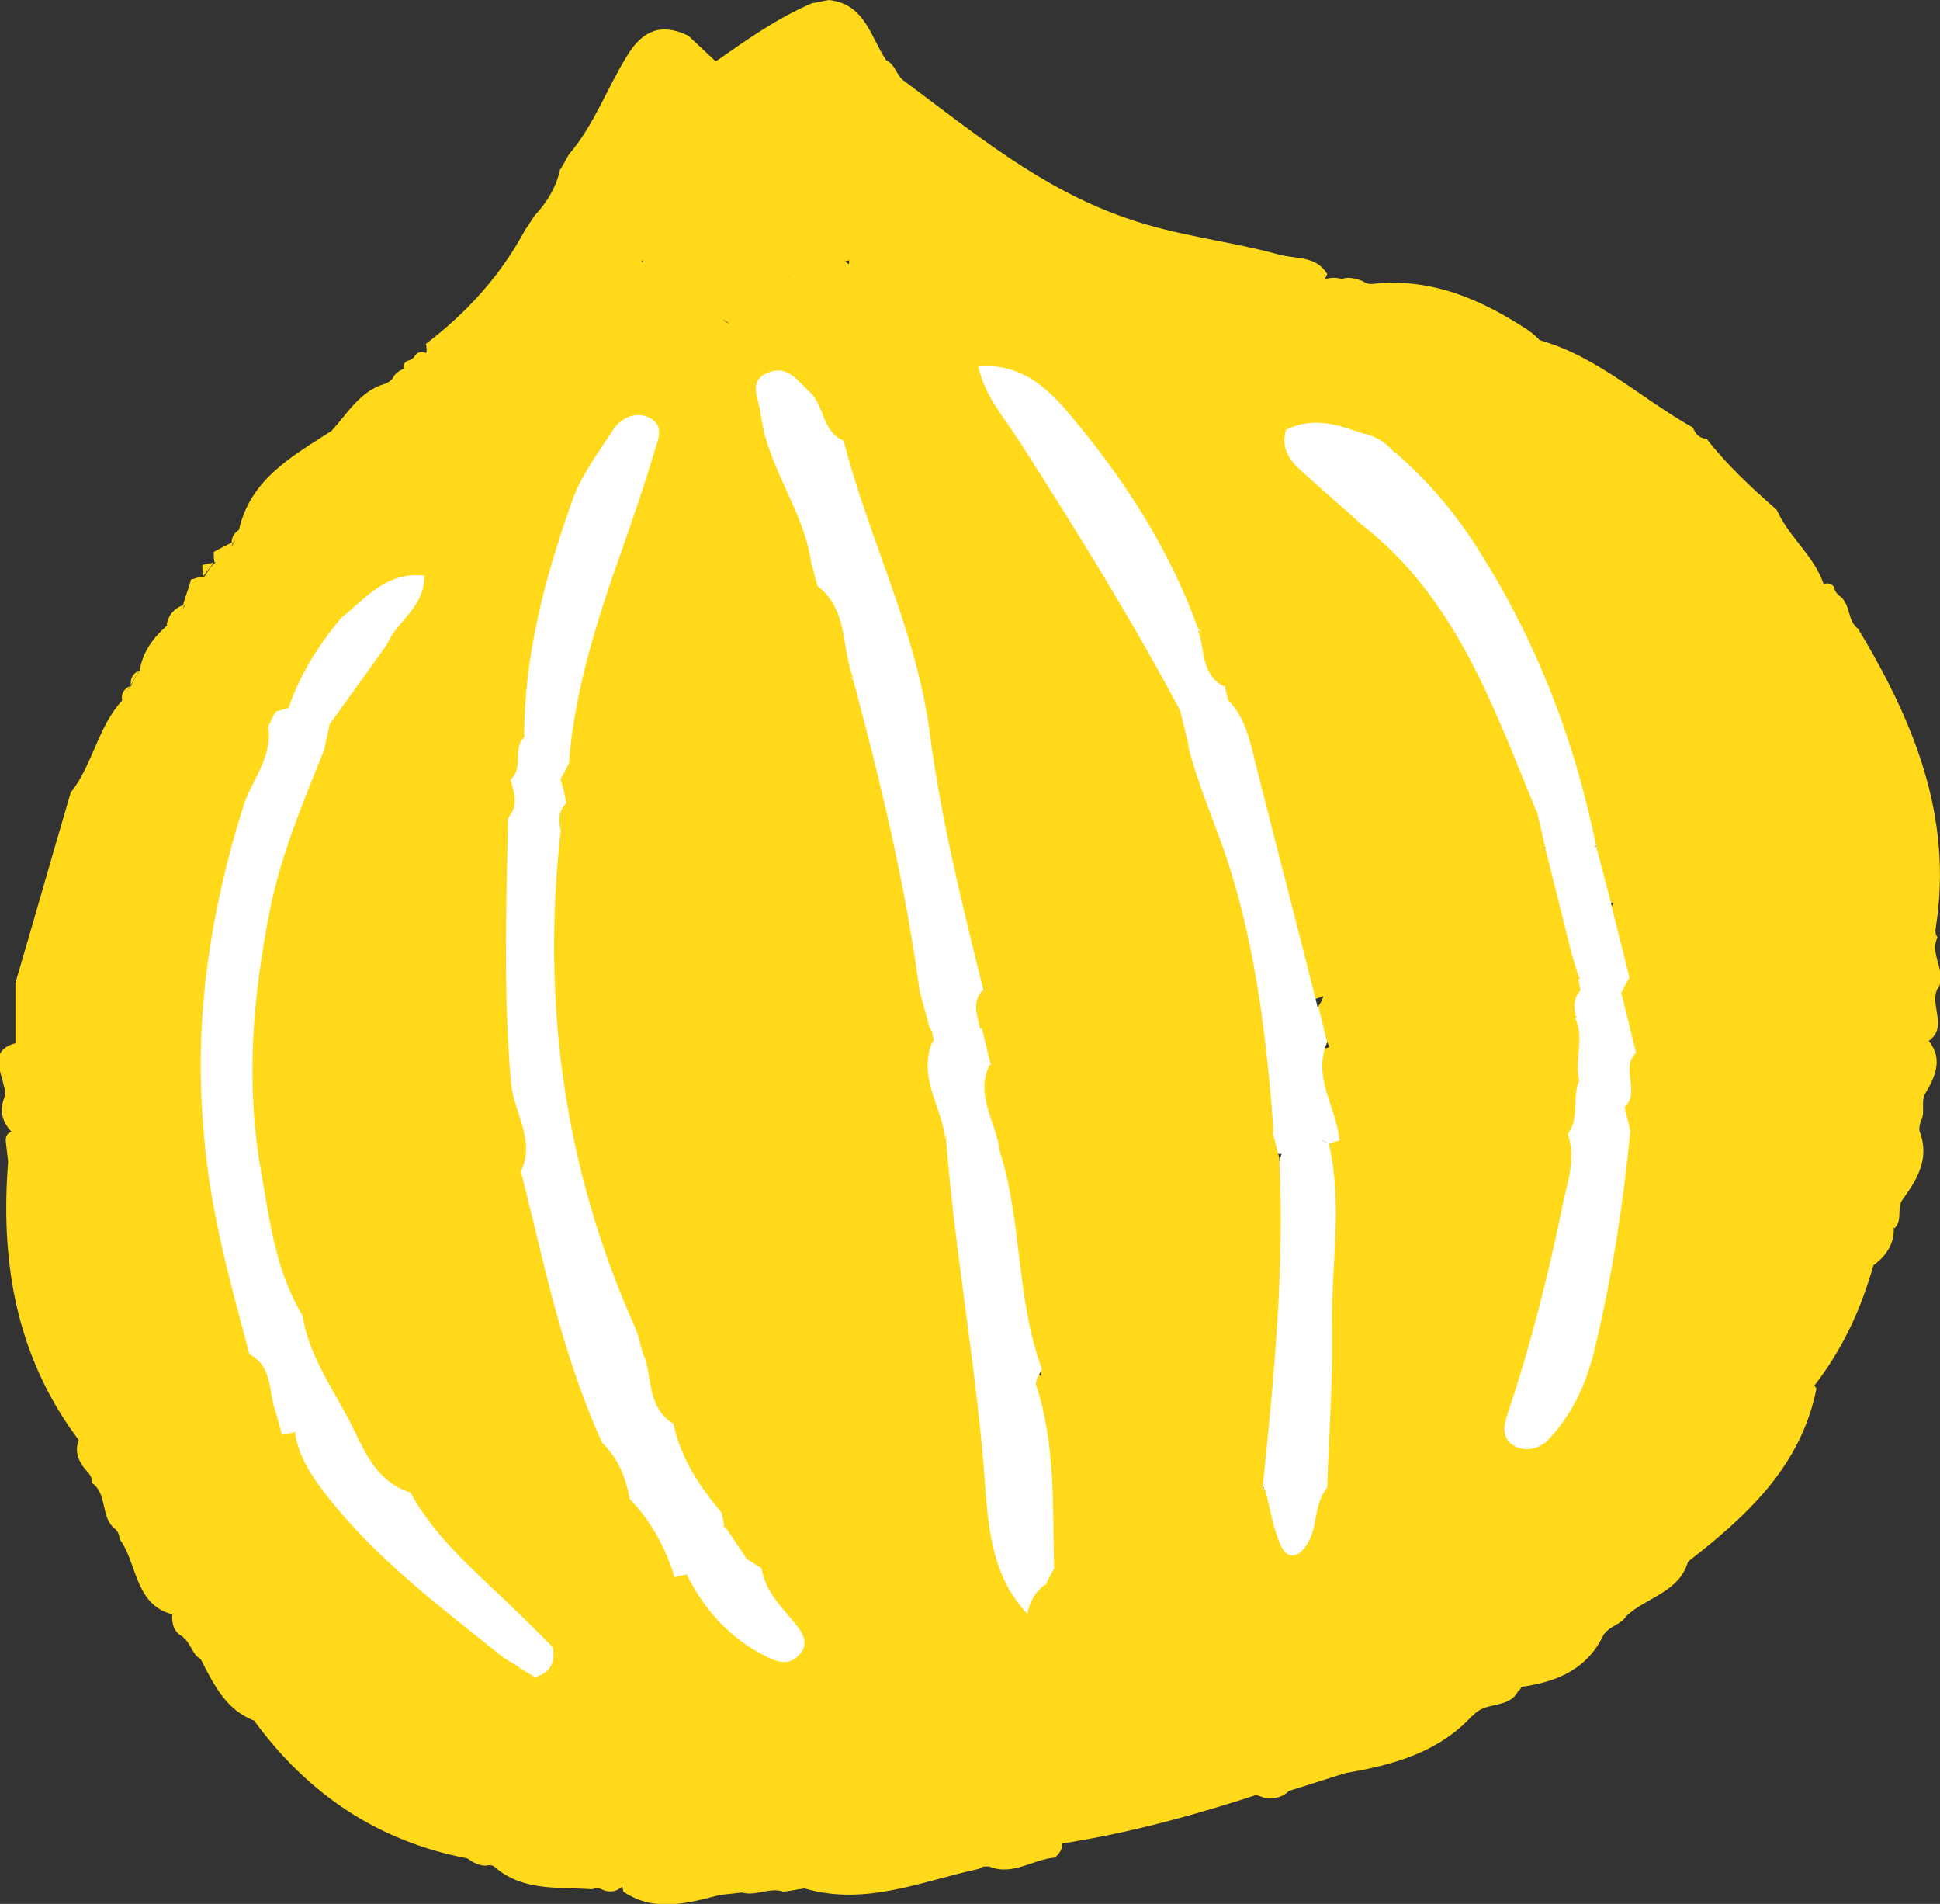
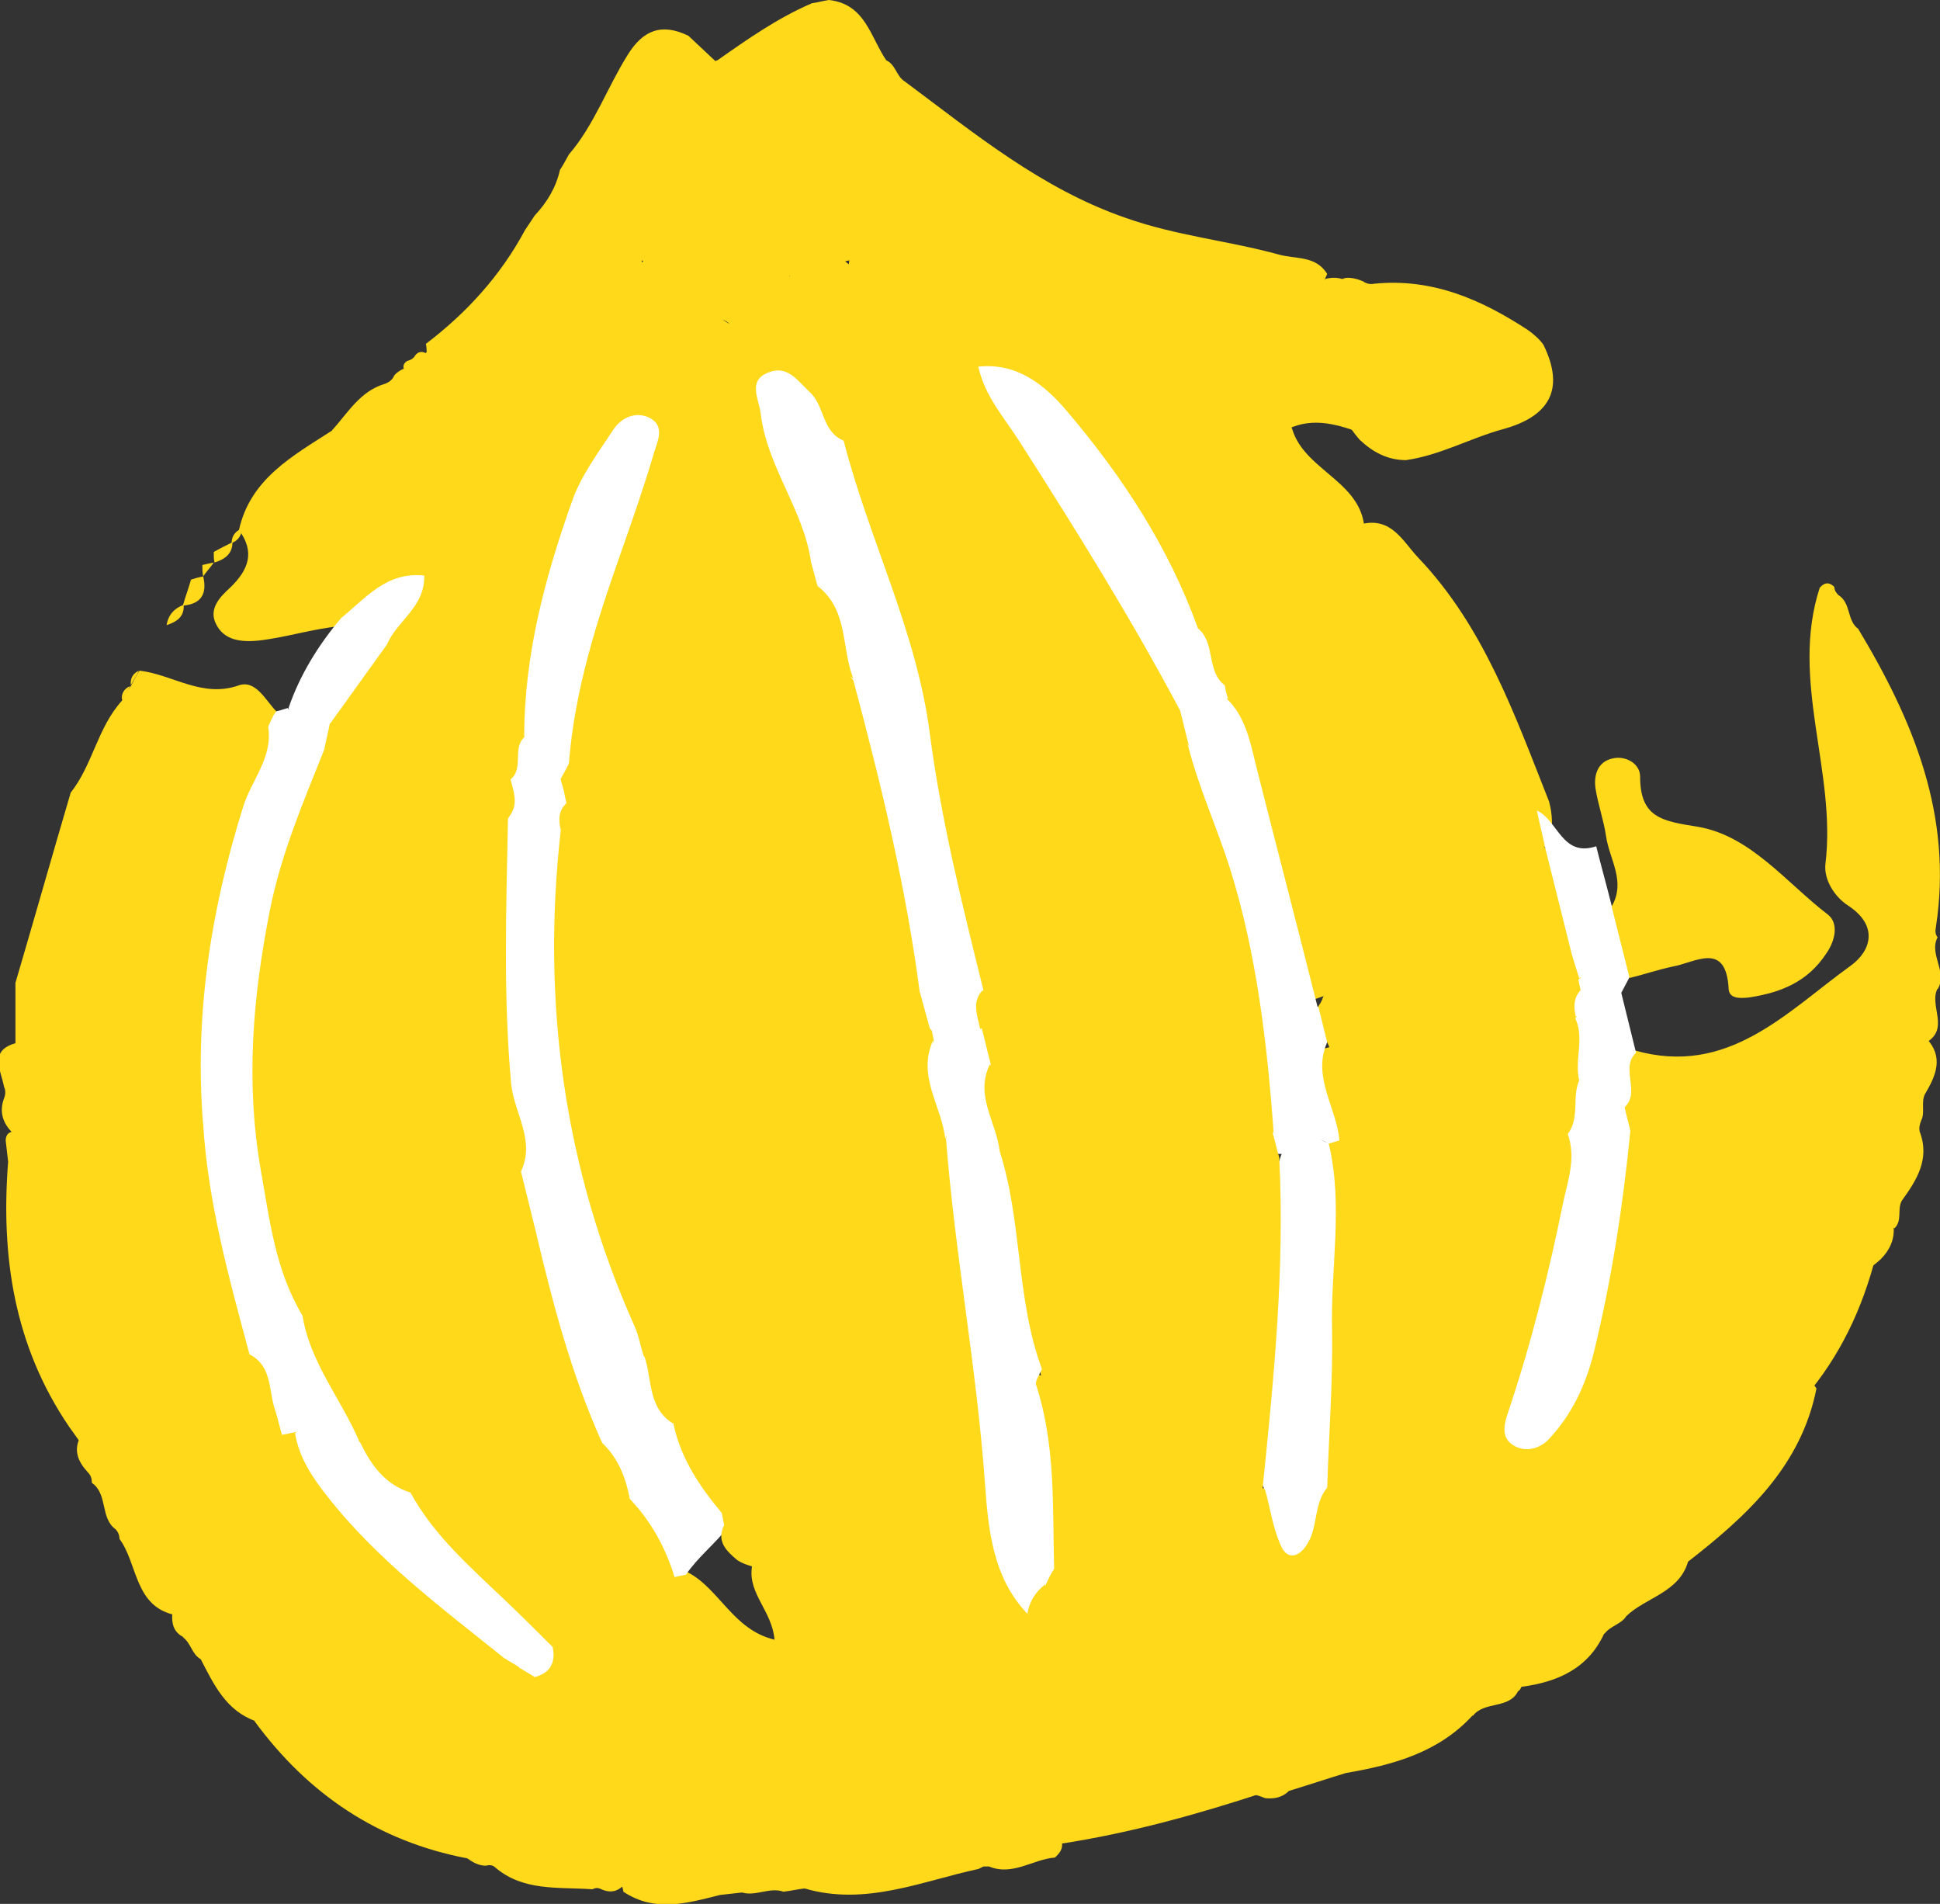
<svg xmlns="http://www.w3.org/2000/svg" version="1.1" id="レイヤー_1" x="0px" y="0px" viewBox="0 0 238.7 234.2" style="enable-background:new 0 0 238.7 234.2;" xml:space="preserve">
  <rect x="0" y="0" width="238.7" height="234.2" fill="#333333" stroke="none" />
  <style type="text/css">
	.ドロップシャドウ{fill:none;}
	.光彩_x0020_外側_x0020_5_x0020_pt{fill:none;}
	.青のネオン{fill:none;stroke:#8AACDA;stroke-width:7;stroke-linecap:round;stroke-linejoin:round;}
	.クロムハイライト{fill:url(#SVGID_1_);stroke:#FFFFFF;stroke-width:0.363;stroke-miterlimit:1;}
	.ジャイブ_GS{fill:#FFDD00;}
	.Alyssa_GS{fill:#A6D0E4;}
	.st0{fill:#FFD91A;}
	.st1{fill:#FFFFFF;}
</style>
  <linearGradient id="SVGID_1_" gradientUnits="userSpaceOnUse" x1="119.349" y1="117.119" x2="119.349" y2="116.119">
    <stop offset="0" style="stop-color:#656565" />
    <stop offset="0.618" style="stop-color:#1B1B1B" />
    <stop offset="0.629" style="stop-color:#545454" />
    <stop offset="0.983" style="stop-color:#3E3E3E" />
  </linearGradient>
  <g>
    <path class="st0" d="M236.4,137.8c-0.2,0.5-0.3,0.9-0.2,1.4c1.3,3.4-0.4,6-2.2,8.5l0,0c-0.6,1.1,0.1,2.4-0.9,3.4l-0.1-0.1   c0.1,1.5-0.5,2.8-1.6,3.9c-1.3,1.2-2.8,2.1-4.4,2.7c-8.9,3.5-9.3,4.7-3.5,13.2c-1.9,9.6-8.6,15.7-15.8,21.3l0,0   c-1.1,3.8-5.2,4.4-7.6,6.7l0,0c-0.6,1-2,1.2-2.7,2.2l0-0.1c-2,4.4-5.8,6-10.2,6.6c-1.9,1.3-4.1,1.9-6.3,2.4   c-3.9,0.8-7.3,2.7-5.5-4.9c1.2-5-3.4-10.6-2-16.7c0.6-2.7-2.1-1.8-3.8-1.1c-4.7,2-7.2,0.2-8.2-4.5c0.3-13.7,0.2-27.4,1.1-41   c0.2-0.7,0.7-1.3,1.3-1.6c4.1-1,5.5-5.6,9.3-7.1c2.1-0.8,4.1-2.5,6.4-1.4c2.5,1.2,2.5,3.6,1.7,5.9c-1.4,4.1,1.6,3.9,4,4.4   c3,0.5,4.8-2.6,7.7-2.7c3.1,2.7,1.7,6,1.1,9.2c-1.5,8.7-4.1,17.1-6.7,26.9c4.8-2.2,5.7-5.6,6.5-8.7c1.8-7.3,3.7-14.7,4.2-22.3   c0.1-2.2-0.8-5.5,3.4-5.3c9.7,0.6,18.9,0.6,25.5-8.6c2.2-3.1,5.9-4.8,10.1-2.7c2.2,2.3,1.2,4.6-0.1,6.8l0,0   C236.3,135.5,236.9,136.8,236.4,137.8z" />
    <path class="st0" d="M99.9,0.4c0.7-0.1,1.4-0.3,2.1-0.4c4.5,0.5,5.1,4.6,7.1,7.5L109,7.4c1.2,0.5,1.3,2,2.3,2.6l0,0   c8.6,6.4,16.8,13.2,27.2,16.8c6.2,2.2,12.6,2.8,18.8,4.5c2.1,0.6,4.6,0.1,6,2.4c-2.6,6.1-7.6,11.7-4.3,19.1c1.6,5.3,9.1,6.5,8.9,13   c-0.2,1-1,2.4-0.5,2.9c6.4,7.1,2.5,16.1,4.6,23.9c1.7,6.6,0.6,7.9-6.3,7.4c-4.1-0.3-5,1.3-4.4,4.8c0.8,4.5,2.4,8.8,3.1,13.3   c0.6,3.8,0.4,3.8-3.2,5c-3.9-6.1-4.3-13.3-6.3-20c-1.5-5-2.4-10.3-4.7-15.1c-0.4-0.7-0.7-1.5-0.9-2.3c-0.9-2.6-1.4-5.3-2.9-7.7   c-3.3-6.8-7.2-13.3-11.4-19.7c-3.5-5.5-7.9-9.8-14.2-11.9c-5.6-4.4-10.5-2.4-15.4,1.4c-1.5-0.4-2.7-1.3-4-2   c-7.3-4.2-7.3-4.2-3.9-12.7c1.8-1.3,4.1-0.8,6.1-1.4c1.8,2.4,7.7,2.6,4.1,7.7c1.2,1.1,1.3-0.8,2.1-0.8c2.7-1.9,5-3.8-0.4-5   c-1.7-0.4-3.5-0.6-4.9-1.6c-7.8-1.3-15.1-0.8-21.7,4.4c-2.3,1.8-4.9,1.5-4.5-2.7C78.1,33,79.9,33.1,79,32c-0.1,0.6-0.3,1.1-0.9,1.4   c-2,1.3-4.7,2.4-5.9,0.1c-1.2-2.3,0-5.4,1.2-7.8c1-2.1,3.4-1.7,5.3-0.9c2.3,0.9,4.6,1.9,8.2,1.2C85,19.7,75.2,12.1,88.3,7.4   C92,4.8,95.7,2.2,99.9,0.4z" />
    <path class="st0" d="M97.1,33.9c0.4,0.6,1.3,1.6,1.1,1.8c-3.4,5.3,0.3,7,4.3,8.5c1.5,0.6,2.3,1.8,2.8,3.3c1.6,3.4,1.6,6.2-2.9,7.1   c-2.6-0.9-2.8-4.7-6.2-5.1c-1.3,7.1,5.4,12.2,4.5,19.1c-0.6,2-0.5,4.1,0,6c1.9,6.7,1.6,11.8-6.4,14.5c-3.5,1.2-2.8,5.7-2,8.8   c1.6,6.4-2.4,10.7-6.7,12.9c-4.6,2.3-9.1-1.1-11.8-5.5c-1.5-2.4-3.4-4.4-4.8-6.7c-0.3-0.6-0.6-1.3-0.7-2c0-0.4,0-0.7-0.1-1.1   c0-0.7,0.1-1.4,0.2-2.1c0.8-13.4,7.1-25.4,9.5-38.5c-9.2,10.2-10,23.2-12.1,35.8c-0.6,2-0.2,4.4-2.7,5.4c-2.2,0-4-1-4.6-3   c-1.8-6.1-6.9-9.4-11.2-13.4c-0.9-2.6,1.3-4,2.3-6.5c-2.9,1-4.8,3.3-7.5,3.8c-3.5,0.3-6.8,1.4-10.3,1.8c-2.1,0.2-4.2,0-5.2-2   c-1-1.9,0.5-3.4,1.7-4.5c2.3-2.2,3.1-4.4,1.1-7.1c1.4-6.3,6.6-9.1,11.4-12.2l0,0c2-2.2,3.5-4.9,6.6-5.8c0.5-0.2,0.9-0.5,1.1-1   c0.4-0.5,1-0.8,1.6-1c1-0.3,1.7-1,2.3-1.8c0.6-0.4,1.2-0.6,1.9-0.8c3.3,0.1,6.9-0.1,7.4,4.5c0.2,2.3,1.6,1.4,2.6,1.2   c6.6-1.4,13.3-2.7,18.6-7.3c1.6-1.4,4-3.6,5.1-2.5c4.2,4,4-0.6,5.4-2.3C94.4,34.9,95.3,33.6,97.1,33.9z" />
    <path class="st0" d="M99,232.3c-0.9,0.1-1.7,0.3-2.6,0.4c-1.7-0.6-3.4,0.6-5.1,0.1c-0.9,0.1-1.8,0.2-2.7,0.3c-4,1-8,2.2-11.9-0.4   c-0.1-1.6-7.1-16.8-8.3-18.1c-1.3-1.5-2.4-3.2-3.2-5c-0.3-1-0.4-2.1-0.2-3.2c0.6-1.7,1.5-3.2,2.7-4.5c4.6-3.4,11.4-2.8,14.9-8.2   c0.6-0.3,1.3-0.4,2-0.3c3.9,2,5.6,7.1,10.7,8.3c-0.3-3.5-3.2-5.6-2.8-8.8c0.2-2.9,0.5-5.6,3.9-6.6c3.7-1,4.6,2,6,4.3   c1.6,2.6,6.3,3.8,3,8.1c2.7,0.8,3.9-0.8,5.4-1.6c3.2-1.6,6.5-1.9,9.3,0.3c2.6,2.1,2,4.9,0.5,7.5c-0.7,1.1-1,2.5-0.2,3.6   c4.7,6.2,1.1,10.1-4,14c4.8-1.3,8.9-0.3,12.7,2.4c1.2,0.9,2.5,2,0.7,3.6c-2.7,0.2-5.2,2.3-8.1,1.1l-0.7,0l-0.6,0.3   C113.4,231.4,106.5,234.5,99,232.3z" />
    <path class="st0" d="M163.2,183c2.5,4.3,3.3,4.7,6.4,2.3c1.5-1.1,2.2-3.7,4.8-2.2c2.4,1.4,1.4,3.8,1.1,5.5   c-1.3,5.9-0.6,10.9,3.7,15.4c0.9,1,0.5,2.5-1.1,2.8c-1.1,0.3-2.6-0.1-2.2,2.7c3.6-0.9,7.2-1.8,10.7-2.7c0.5,0.3,0.7,0.6,0.5,0.9   c-0.1,0.2-0.3,0.4-0.5,0.4l0.2-0.1c-1.1,2.3-4.2,1.2-5.6,3.1l0-0.1c-4.2,4.6-9.8,6.1-15.6,7.1c-2.3,0.7-4.7,1.5-7,2.2   c-0.8,0.8-1.8,1-2.9,0.9c-2.8-1.1-5.8-1.3-8.8-1.5c-7.3-0.5-13.9-8.2-12.9-15.4c0.8-5.8-3.8-8.4-5.8-12.5   c-0.1-7.8-2.8-15.4-1.4-23.2c5.7,2.5,8.8,7.8,12.4,12.4c1.8,2.2,3.6,3.3,5.5,2.5c3.8-1.7,7.4,0.3,11.1-0.5   C158.3,189.5,160.7,184.1,163.2,183z" />
    <path class="st0" d="M1,142.9c-0.1-0.9-0.2-1.7-0.3-2.6c0-0.8,0.5-1.2,1.3-1.1c3.6,2.4,6.9,4.9,9.7,8.3c1.6,2,2.7,4.1,2.5,6.9   c-0.7,8,1.2,12,9,15.2c4.3,1.7,7.9,4.3,12,6.3c0.7-0.1,1.3,0,1.9,0.4c6.4,10.8,16.5,18.2,25.6,26.4c0.3,0.6,0.5,1.3,0.5,2.1   c-0.1,0.7-0.5,1.3-1,1.8c-1.1,0.8-2.5,1.2-3.8,1.4c-0.7,0.1-1.3,0.1-2,0.1c-1,0.1-2,0.4-2.9,0.8c-5.6,2.9-9.7,1.8-12-4.4   c-1.3-3.6-4.4-5.7-7.7-7c-11-4.4-18.7-12.6-25.3-22C1.7,165.5,0.1,154.5,1,142.9z" />
    <path class="st0" d="M236.9,128.3c-4.6,0.7-9.8,0.5-9.7,7.4c0,1.3-1.7,1.7-2.9,2c-6.3,1.6-12.7,3.2-19,4.9c-3.1,0.8-4-1-4.6-3.5   c-1.1-0.6-1.6-1.6-1.8-2.8c0.2-2.5-0.9-5.5,2.2-7.1c11.5,3.3,18.7-4.7,26.6-10.4c2.5-1.8,3.5-4.9-0.3-7.4c-1.7-1.1-3-3.2-2.8-5.1   c1.4-11.4-4.4-22.6-0.7-34c0.6-0.7,1.2-0.7,1.8-0.1c0,0.4,0.2,0.7,0.5,1c1.6,1,1,3.2,2.5,4.2l-0.1-0.1c6.8,11.3,11.7,23,9.6,36.7   c-0.1,0.5-0.1,0.9,0.2,1.3c-1.1,2.1,1.3,4.3,0,6.4l0-0.1C237.3,123.7,240,126.6,236.9,128.3z" />
    <path class="st0" d="M66.5,209.2c2.4,4.2,5.8,7.5,10.4,9c2.5,0.8,3.6,3.1,2.9,4.2c-1.8,3-0.8,6.6-2.9,9.3c-0.8,1-1.8,1.2-2.9,0.7   c-0.4-0.2-0.7-0.2-1.1,0c-4.2-0.3-8.6,0.3-12.1-2.8c-0.3-0.2-0.7-0.2-1-0.1c-0.9,0-1.6-0.4-2.3-0.9l0,0c-11-2.1-19.6-7.9-26.2-16.9   l0.1,0c-3.6-1.3-5.1-4.5-6.7-7.6l0,0c-1.1-0.6-1.2-2-2.2-2.7l0.1,0c-1.2-0.6-1.5-1.6-1.4-2.9c2.6-4.5,6-2.4,9-0.8   c4.6,2.3,7.6,6.3,11.2,9.8c5.3,5.3,9.3,6,15.9,2C60.3,207.7,63.2,205.8,66.5,209.2z" />
    <path class="st0" d="M34.7,176.5c0.2,1.3,0.3,2.7-1.2,3.2c-1.9,0.7-1.8-0.8-2.1-2c-0.7-3.3-2.6-5.3-6.2-5c-1.9,0.1-3.2-0.8-4.7-2   c-3-2.6-6.2-5-9.4-7.5c-1.2-1-2.2-1.7-1.4-3.7c3.4-8.4,2.9-10.6-4.7-15.7c-1.9-1.3-2.9-2.6-3.5-4.5c-1.2-1.2-1.6-2.6-1-4.2   c0.2-0.5,0.2-1,0-1.4c-0.4-2.1-1.9-4.5,1.5-5.4c5.1,8.9,12.6,12.5,22.8,9.9c0.6-0.1,1.2,0.8,1.7,1.4c2.4,8.4,3,17.1,5.8,25.4   c0.6,2.7,1.2,5.5,2.5,8C35.3,174.2,35.3,175.4,34.7,176.5z" />
    <path class="st0" d="M66.5,209.2c-3.1-0.8-5.6-0.4-8.2,2c-5.4,4.9-13.2,4.1-17.9-1.3c-3.9-4.5-7.8-9-13.2-11.7   c-2-1-3.8-1.2-5.5,0.5c-5.2-1-4.7-6.3-7-9.4c0-0.5-0.2-0.9-0.5-1.2c-1.9-1.4-0.9-4.3-2.9-5.7c0-0.5-0.1-0.9-0.5-1.3   c-1.2-1.3-1.8-2.7-0.9-4.4c3.6,0.4,4.6,3.9,6.3,6c6,7.3,14.3,10.8,22,15.4c2.2,1.3,4,2.7,5,5.3c2.6,7,3.3,7.1,10.2,3.2   c0.4-0.2,0.9-0.4,1.4-0.6c0.6,0.4,1.2,0.7,1.8,1.1l0,0c1.7,0.7,3.2,0.4,4.4-1.1c0.5-0.1,1-0.3,1.5-0.4c0.9,0,1.3-0.9,2.1-1   c0.9,0.2,1.6,0.5,1.2,1.7C66,207.2,66.2,208.2,66.5,209.2z" />
    <path class="st0" d="M167.7,34.6c0.4,0.3,0.9,0.4,1.4,0.3c7.1-0.7,13.1,1.9,18.9,5.7l0,0c0.7,0.5,1.4,1.1,1.9,1.8   c2.8,5.7,0.5,8.9-5,10.4c-4,1.1-7.7,3.2-11.9,3.8c-2.3,0-4.1-1-5.7-2.5c-3.5-4-4.2-9-5.1-14c-0.5-2.9,0.4-4.9,3.3-5.9   C166.2,34.1,167,34.3,167.7,34.6z" />
    <path class="st0" d="M52.5,43.5c-0.2,1.4-1.3,2-2.5,2.3c-0.5-0.5-0.5-1,0.1-1.4c0.4-0.1,0.8-0.3,1-0.7C51.5,43.2,52,43.2,52.5,43.5   z" />
    <path class="st0" d="M192.9,139.5c-3.9,7.9-10.1,3.3-15.9,3c0-2.9,2.9-4.2,3.3-6.6c0.2-1.1,0.1-2.1-0.6-2.8   c-0.8-0.7-1.9-0.8-2.8-0.2c-4.1,2.8-9.5,4.5-9.8,10.8c-2-0.8-1.8-2.3-2.3-3.4c-3.6-2.9-4.3-6.7-3.4-11c3.8-0.7,7.4-1.9,9-6   c0.4-0.6,0.9-1.1,1.4-1.6c1.4-1,3.7-2.6,4.7-1.5c4.8,4.9,10.5,4.5,16.4,3.8c0.6-0.1,1.3,0.7,1.8,1.2c1.8,2.3,1.4,5,1.3,7.6   C195.3,135.2,196.5,138.4,192.9,139.5z" />
    <path class="st1" d="M163.3,128.2c-1.9,4.3,1.2,8.1,1.5,12.1c-0.5,0.1-0.9,0.3-1.4,0.4c-2.7-2.2-4.5,2.7-7.2,0.8   c-0.7-1-1.2-2.1-1.4-3.3c-1.8-15.6-5.2-30.8-10.6-45.6c-0.3-1.8-0.4-3.7,0.4-5.4c1.8-2,3.9-2.4,6.3-1.3c2.3,2.2,2.9,5.2,3.6,8.1   c2.5,9.9,5.1,19.8,7.6,29.8C163.8,124.9,164.2,126.4,163.3,128.2z" />
    <path class="st1" d="M157.6,142.2c1.4-4,1.4-4,5.9-1.5c1.8,7.6,0.2,15.3,0.4,23c0.1,6.4-0.4,12.8-0.6,19.3c-1.7,2-1.1,4.9-2.5,7   c-1,1.6-2.5,2-3.3-0.1c-0.9-2.1-1.2-4.3-1.8-6.5c-1.7-3-1.5-6.4-1-9.5C156.2,163.4,154,152.5,157.6,142.2z" />
    <path class="st1" d="M192.9,139.5c1.5-2,0.5-4.5,1.4-6.6c3.9-2.3,5.6-1,5.6,3.3c0.2,1,0.5,2,0.7,2.9c-0.9,9.2-2.3,18.3-4.5,27.3   c-1,4-2.7,7.6-5.5,10.6c-1,1.1-2.7,1.7-4.2,0.9c-1.7-0.9-1.4-2.5-0.9-4c2.9-8.6,5.1-17.4,6.9-26.3C193,145,193.9,142.3,192.9,139.5   z" />
    <path class="st0" d="M231.1,153.3c-1.5,6.5-4.1,12.5-8.3,17.7c-2.3-1.1-6-0.8-4-5.5c0.9-2.1-1.9-3.8-2.6-6.4   C220.8,156.4,226.9,157.2,231.1,153.3z" />
    <path class="st0" d="M146.2,91.8c1.3,5.1,3.5,9.9,5.1,14.9c3.3,10.5,4.6,21.5,5.4,32.5c-1,2,1.5,5.3-2.2,6.3   c-2.9,0.8-4.6-0.9-6.3-3c-5.2-6.3-11.2-10.5-20-8.2c-3.5,0.9-5.7-1.2-6.9-4.3c-1.1-3.1-1.8-6.3-2.9-9.4   c-4.2-12.2-4.7-25.2-8.1-37.6c-1.6-6.1-3.4-12.1-5.8-18c-1.4-3.4-2.9-7.1-0.8-10.9c0.5-2.2,1-4.5,1.5-6.7c5.5-7.8,7.4-8.1,15.1-2.2   c0.1,0.3,0.1,0.7,0.2,1c-2.6,5.4-4.4,11-5.5,16.9c-1.1,5.8,0.2,10.3,5.2,13.7c2.3,1.5,4.6,3.2,6.1,5.5c2.9,4.7,6.8,6.6,12.1,4.9   C142.9,85.8,144.6,88.6,146.2,91.8z" />
    <path class="st0" d="M163.3,128.2c-0.4-1.5-0.7-2.9-1.1-4.4c1.6-2.2,0.4-4.4-0.1-6.5c-1.1-4.6-2.4-9.2-3.5-13.9   c-1.1-4.9,1.2-7.1,6-6c1.9,0.4,3.3,2.5,6.1,1.4c0.5-3.4-0.5-6.8-2.1-9.7c-1.5-2.6-1.8-4.7,0.2-6.7c3-3,2.1-4.8-0.9-7.2   c-5.1-4-5-5.8-0.5-10.7c3.8-1,5.2,2.1,7.1,4.1c8.1,8.5,11.9,19.4,16.1,30c0.4,1.5,0.5,3.1,0.1,4.6c-0.4,1-1.1,1.5-2.1,1.9   c-2.4,0.8-5.8,0.3-5.5,4.5c0.3,3.8,2.2,5.8,6,6.2c1.2,0.1,2.5,0.3,3.6,0.7c1,0.4,1.7,1.2,2.1,2.1c0.2,0.6,0.4,1.3,0.4,2   c0,1.3-0.3,2.6-1,3.8c-0.2,0.2-0.5,0.5-0.7,0.7c-1.5-0.1-3-0.9-4.3,0.2c-3.7,3.2-7.6,2-10-1c-2.7-3.4-5.1-2.7-8.1-1.4   c-0.8-0.6-0.8-1.8-1.9-2.1c0.2,1.1,1.2,1.5,1.9,2.1c1,5.3-4,5.8-6.6,8.1C164.4,131.5,163.8,129.2,163.3,128.2z" />
    <path class="st0" d="M68.9,20.9c0.4-0.6,0.7-1.2,1.1-1.9c3.1-3.6,4.7-8.2,7.2-12.2c1.9-3.1,4.2-4,7.5-2.4C86.3,5.9,88,7.5,89.6,9   c-1.4,0.5-3.1,0.7-4.3,1.5c-3.2,2.4-3.3,6.2,0.2,8.2c3.2,1.8,2.2,5.4,4.2,7.7c0.8,0.9-1.5,3-2.8,2.3c-2.9-1.6-6.4,0.3-9.3-2.4   c-2.3-2.1-4.9-1.2-2.7,2.6c1.3,2.3-1.8,2.6-1.3,4.7c2-0.5,3.9-1,5.9-1.5l0,0c0,1.2-1,2.6,0.1,3.5c0.9,0.8,1.9,0.1,2.5-0.7   c2.5-3.5,7-3.5,10.2-5.9c1.3-0.9,3.5-1.5,4.9,0c2,2.4,5.2,1.4,7.4,3l0,0c-2.5,0.6-4.9,1.2-7.4,1.9c-3.3,2.3-2.8,7.6-7,9.2   c-1.6-1.1,0.4-2.6-0.6-3.4c-1.1-0.9-2.7-0.4-3.4,0.5c-3.1,4.2-6.6,7.3-12.4,6.6c-0.8-0.1,0,2.8-2,2.4c-4.4-1-8.2,2.4-12.8,1.3   c-1.8-1.9,4.3-4.1,0.1-5.7c-2-0.8-4.4-0.8-6.6-1.2c0-0.4,0-0.9-0.1-1.3c5-3.8,9.2-8.4,12.2-14c0.4-0.6,0.8-1.2,1.2-1.8   C67.3,24.9,68.4,23.1,68.9,20.9z" />
-     <path class="st1" d="M189,99.7c-5.3-12.9-9.9-26.2-21.5-35.2c-2.4-2.2-4.9-4.3-7.3-6.5c-1.6-1.4-2.7-3-1.9-5.3   c3.4-4.2,6.5-2.2,9.5,0.6c1.5,0.4,2.7,1.1,3.7,2.3c2.1,0.8,4.5,1.2,6,3.1c10.5,13.2,18.7,27.5,19.4,44.9   C191.2,108.6,191.3,101.8,189,99.7z" />
    <path class="st1" d="M151.1,85.9c-2,0.5-3.9,1-5.9,1.5c-1.7-0.7-3.1-1.8-4-3.4c-6.2-10.7-12.7-21.3-19.4-31.7   c-1.4-2.2-2.2-4.5-1.4-7.2c0,0,0,0,0,0c4.8-0.5,8.2,2.3,10.9,5.5c6.8,8,12.5,16.7,16.1,26.7c2.2,1.8,1,5.3,3.3,7   C150.8,84.9,150.9,85.4,151.1,85.9z" />
    <path class="st0" d="M167.9,53.4c-3.1-1.1-6.2-2.2-9.5-0.6c-0.5,0-1.4,0.2-1.4,0.1c-2.6-7.1-0.5-13.4,6.1-18.6   c1.2-0.3,2.3-0.1,3.3,0.7c-1.9,0.8-3.6,1.5-2.6,4.3C165.3,44,166.5,48.7,167.9,53.4z" />
    <path class="st0" d="M106.7,40.8c-0.2-2,2.7-5.2-2.3-5.4c-0.7,0,0-2.2,0.1-3.4l0,0c2.5-0.9,4.9-0.4,7.3,0.2   c1.6,0.4,3.4,0.6,3.2,3.1c-0.2,1.8-0.3,3.5-2.5,4c-1.4,0.3-2.9,0.8-4.3,1.1C107.8,41.1,107.3,41.2,106.7,40.8z" />
-     <path class="st0" d="M150.7,84.5c-3-1.5-2.4-4.6-3.3-7C150.2,78.9,149.7,82,150.7,84.5z" />
    <path class="st0" d="M106.5,29.3c0-0.2,0-0.5,0.1-0.6c0.2-0.1,0.4,0,0.7,0c0,0.2,0,0.5-0.1,0.6C106.9,29.4,106.7,29.4,106.5,29.3z" />
    <path class="st0" d="M106.7,40.8c0.5-0.1,1-0.2,1.5-0.4C107.9,41.6,107.4,41.7,106.7,40.8z" />
    <path class="st0" d="M79.4,32.1c0.1-0.2,0.1-0.7,0.2-0.7C80.1,31.4,80.1,31.7,79.4,32.1L79.4,32.1z" />
    <path class="st0" d="M69.4,97.3c2,2.6,5.2,3.9,6.2,7.8c1,3.8,5.5,3.8,8.7,4.9c1,0.3,1.7-0.7,2-1.7c0.5-1.8,1.8-3,3.1-4.1   c1.5-1.2,2.4-2.4,1.1-4.4c-1.2-1.8-0.3-3.9-0.6-5.8c-0.7-4.6,0.7-7.2,5.5-8c1.4-0.2,2.9-0.8,4.1-1.6c1-0.7,1.5-1.8,0.8-3.2   c-1.1-2.4-1.8-9.5-1.3-11.5c0-0.1,0.4-0.2,0.7-0.3c1.3,0.6,2,1.6,2.6,2.8c1.5,4,2,8.3,4.4,11.9c4.2,11.5,6.9,23.4,7.7,35.6   c-0.2,8.9-0.7,18.3-9.7,23c-5.5,2.8-10.8,5.9-16.3,8.7c-2.3,1.2-4.3,3-1.3,5c5.1,3.4,1.8,5.8-0.5,8.4c-2.7,3-5.6,5.6-9.3,1.3   c-9.6-19.6-12.9-40.3-10.4-62c0.4-1.5,0.9-3,1.3-4.6C68.5,98.5,68.9,97.8,69.4,97.3z" />
    <path class="st0" d="M47.6,79.4c6.3,1.6,9.9,6.2,11.8,11.8c0.7,2.2,2.4,3,3.4,4.7c0.1,0.3,0.3,0.7,0.4,1c0.6,1.7,0.9,3.5,1.1,5.3   c-0.1,10.4,0.1,20.8,0.2,31.2c-0.7,3.5,0.7,6.8,1.5,10.1c0.5,2.2,1,4.4,1.1,6.7c-0.1,2-0.2,4-1.3,5.8c-1.6,2.5-10.6,1.7-3.6,8.2   c2.8,2.6,2,8.8,7.9,8.4c3.5-0.2,0.6,6.1,5,4.6c2.6,1.5,3.5,4,3.9,6.7c0.1,4.5-1.6,8.1-6,9.4c-4.8,1.5-9.7,1.3-13.3-2.8   c-2.6-3-5.6-5-9.5-5.5c-3.8-1.1-6-3.9-7.8-7.1c-2.3-5-6.5-9.3-6.1-15.4c1.3-4.7,4.5-7.9,8.7-9.8c5.2-2.4,6.5-6.2,6.1-11.6   c-0.5-7.4-2.5-14.2-5.2-21c-3.3-8.6-5.2-17.7-6.7-26.8c-0.5-1.5-0.3-3,0.3-4.4C42,85.4,42.3,80.2,47.6,79.4z" />
    <path class="st1" d="M65.9,151.4c-0.6-2.4-1.2-4.9-1.8-7.3c1.1-3.7-2.2-7-1.2-10.7c-1-10.9-0.6-21.8-0.4-32.7   c1.1-1.5-0.7-3.3,0.3-4.8c0,0,0,0,0,0c1.7-1.4,0.2-3.8,1.7-5.2c2.3,1,3.5,3,4.5,5.2c0.1,0.5,0.3,1,0.4,1.5c0.1,0.5,0.2,1,0.3,1.4   c-0.7,1,0,2.3-0.7,3.3c-2.4,21.2,0.4,41.6,9.1,61.1c0.5,1.1,0.7,2.4,1.1,3.6c2.5,2.1,3.2,5.2,4.8,7.8c1.6,3.8,4.2,7.1,5.7,11   c0.1,0.7,0.1,1.4,0,2.1c-1.6,2.1-3.8,3.8-5.3,6c-0.5,0.1-1,0.2-1.4,0.3c-4.4-1.7-3.5-6.5-5.5-9.6c-0.5-2.6-1.4-5-3.4-6.9   C67.6,170,64.8,161.3,65.9,151.4z" />
    <path class="st1" d="M100.6,72.1c-0.3-1-0.5-1.9-0.8-2.9c-0.9-6.5-5.4-11.7-6.2-18.3c-0.2-1.8-1.7-4.1,1-5.1c2.3-0.9,3.5,1,5,2.4   c1.9,1.7,1.5,4.9,4.2,6c3.1,12.1,9,23.5,10.6,36c1.4,10.7,4,21.1,6.6,31.6c-1.1,1.8,1,3.8-0.5,5.6c-2.3,1.7-4.5,1.5-6.6-0.4   c-0.6-1.5-1.4-3-0.7-4.7c-1.7-13.1-4.8-25.9-8.2-38.6C102.2,80.2,103.5,75.4,100.6,72.1z" />
    <path class="st1" d="M69,95.8c-3-0.4-3.9-2.7-4.5-5.2c0-9.9,2.5-19.4,5.8-28.7c1.1-3.3,3.3-6.2,5.2-9.1c1-1.5,2.9-2.3,4.6-1.3   c1.7,1,0.8,2.8,0.4,4.1c-1.2,4.1-2.6,8.1-4,12.1c-3,8.5-5.8,17.1-6.5,26.2C69.7,94.6,69.3,95.2,69,95.8L69,95.8z" />
-     <path class="st0" d="M17.2,82.4c0.4-2.3,1.7-4,3.4-5.5c0.3-1.2,2-1.1,2.1-2.5l-0.1,0.1c1.6-0.6,2-2.1,2.5-3.6l0,0.1   c0.4-0.6,0.7-1.2,1.3-1.7l0.1-0.1c0.3-1.2,2.1-1.1,2.2-2.5l-0.1,0.1c0.7-0.4,1.1-1.1,1.3-1.8l0,0c1.5,0.9,2.9,1.9,4.8,3.1   c-2.1,3-5.3,5-6.9,8.3c2.4,2,4.8,0.3,7.2,0c2.4-0.3,4.7-2.1,7.2-0.3c-0.6,4.7-3.2,8.4-6.5,11.6c-0.7,0.2-1.4,0.3-2.1,0.2   C28.3,85.1,21.3,88.1,17.2,82.4z" />
    <path class="st1" d="M35.5,87.1C36.9,83,39.2,79.3,42,76c3-2.4,5.5-5.7,10.2-5.2c0.1,3.9-3.4,5.6-4.6,8.5c-2.3,3.2-4.6,6.4-6.9,9.6   C38,91.1,36.2,90.5,35.5,87.1z" />
    <path class="st0" d="M69,95.8c0.3-0.6,0.7-1.2,1-1.8C69.7,94.6,69.3,95.2,69,95.8z" />
    <path class="st0" d="M113.2,122.1c0.4,1.5,0.8,2.9,1.2,4.4c0.6,0.6,1,1.2,1.2,2c0.8,3.9,1.9,7.8,2.8,11.7c3,17.8,3.1,35.9,7.6,53.4   c0.3,0.6,0.4,1.4,1.3,1.5c0.4-0.2,0.7-0.5,0.9-0.9c0.2-0.4,0.5-0.7,0.9-1c0,0,0.6-0.3,0.6-0.3c2.2,1.9,6,2.9,5.9,6.2   c-0.1,2.3,2.5,5.4-1.2,7.2c1.9,3.3,3.2,7,6.6,9.1c2.4,1.5,4.6,3.7,8.2,2.5c2.3-0.8,5.1-0.4,6.3,2.6c-8.2,2.7-16.5,5-25,6.3   c-5.6-3.6-11.4-4.2-18-1.4c1.3-4,3.8-6.1,6.4-7.9c3-2.1,3.3-4.5,0.9-6.8c-3-2.8-4.8-4.9-0.2-8.1c2.1-1.4,1-4.6-1.6-5   c-2.5-0.4-5-1.3-7.4,1.7c-2.9,3.5-5.3,3.2-7.3,0.5c-0.4-0.6-0.6-1.5-1.1-1.9c-1.8-1.5,7.1-1.7,0.4-3.8c-2.8-0.9-2.2-4.1-3.3-6.2   c-0.9-1.9-3.2-0.9-4.3,0.6c-0.9,1.2-0.2,3-1.4,4.2c-0.3,0-0.7,0-1,0c-0.7-0.2-1.3-0.4-1.9-0.8c-1.3-1.1-2.6-2.3-1.6-4.3   c-0.1-0.5-0.2-1-0.3-1.5c0.3-0.7,0.4-1.6,1-2c6-4.9,10.8-10.8,12.6-18.2c-8.1-1.4-14.7,2.1-19.6,9.2c-3.2-2-2.5-5.6-3.6-8.5   c1.9,0.5,3.8,0.2,4.5-1.6c1.1-2.4,3.6-3.4,4.8-5.1c0.2-1.5-0.6-1.5-1.3-1.6c-2.2-0.1-4.1-0.8-4.4-3.2c-0.3-2.7,1.1-5.2,3.7-5.8   c3.2-0.8,6.3-0.9,6.9-5.1c0.2-1.1,1.5-0.7,2.5-0.8c4.2-0.4,8.1-1.3,10.8-5.2c2.2-3.1,5.8-5,4.9-10   C111.4,126.9,111.6,124,113.2,122.1z" />
    <path class="st0" d="M77.5,184.4c2.6,2.7,4.4,6,5.5,9.6c-0.6,2.5-1.8,4.1-4.5,5.3c-3.5,1.4-7,2.2-10.6,3.2   c-7.9-4.4-15.3-9.2-17.5-18.9c4.2,0.3,7.8,0.9,10,5.5c2.1,4.3,6.9,3.3,10.7,3.1C75.5,191.9,77.2,188.6,77.5,184.4z" />
    <path class="st1" d="M50.5,183.6c2.9,5.3,7.4,9.2,11.7,13.3c2,1.9,3.9,3.8,5.8,5.7c0.4,1.9-0.3,3.2-2.2,3.7   c-0.6-0.4-1.2-0.7-1.8-1.1c-0.9,0.2-1.2-0.8-1.8-1.1c-7.7-6.2-15.7-12.1-21.9-20c-1.9-2.4-3.5-4.8-4-7.8c3.2-3.1,5.4,0,8,1.1   C45.6,180.1,47.3,182.6,50.5,183.6z" />
-     <path class="st1" d="M89.2,187.8c0.9,1.3,1.8,2.6,2.7,4c0.6,0.3,1.2,0.8,1.8,1.1c0,0,0,0,0,0c0.4,2.6,2.1,4.4,3.7,6.3   c1.1,1.3,2.5,2.9,0.8,4.5c-1.5,1.5-3.3,0.4-4.8-0.4c-4-2.2-6.9-5.6-8.9-9.6C82.9,189.2,85.9,188.4,89.2,187.8z" />
    <path class="st0" d="M120.6,126.6c-0.3-1.6-1.1-3.3,0.3-4.8c0.7,2.7,1.2,5.4,2.1,8c1.3,4,2.7,4.4,6.4,1.9c1-0.7,2.3-2.1,3.2-1.5   c5.2,3.9,13.2,3.3,16.4,10.1c1,2.1,1.6,4.4,4.4,4.3c3.4-0.2,1.5-3.8,3.2-5.2c0.3,1,0.5,2,0.8,3c0.7,13.8-0.7,27.5-2.1,41.2   c-1.5,1.4-2.3,6.7-5.3,1.2c-0.7-1.3-1.9-1-2.4-0.3c-3.7,5.3-7.4-1.1-11.1,0.1c-0.4,0.1-1.1-1.2-0.5-1.7c2.5-1.8,2-2.7-0.7-3.8   c-4.4-1.9-6.7-5.6-7.3-10.4c-4.3-3.2-4.4-8.2-5-12.9c-0.5-4.2-1.3-8.4-1.6-12.6c0.3-3.9-0.8-7.6-1.6-11.3   C119.6,129.8,119.8,128.1,120.6,126.6z" />
    <path class="st1" d="M123,141.6c2.8,8.7,2,18.2,5.2,26.8c-0.3,0.7-0.9,1.5-0.7,2c2.4,7.4,2,15,2.2,22.6c0,0,0,0,0,0   c-0.4,0.6-0.7,1.2-1,1.9l0,0c-0.5,1.4-1.2,2.6-2.2,3.7c-4.4-4.5-4.9-10.6-5.3-16c-1-14.2-3.7-28.3-4.8-42.5   c1.1-4.2-2.5-7.9-1.5-12.1c-0.1-0.5-0.2-1-0.3-1.5c2.1,0.5,4.1,0.7,6.2,0c0.4,1.5,0.7,2.9,1.1,4.4   C120.7,134.7,123.9,137.9,123,141.6z" />
    <path class="st1" d="M44.2,177.3c-2.8,0.9-5.1-2.1-8-1.1c-0.5,0.1-1,0.2-1.5,0.3c-0.3-1-0.5-1.9-0.8-2.9c-2.2-1.8-1-5.2-3.2-7   c-2.5-9.3-5.1-18.6-5.7-28.3c-3.3-4.1-2.3-9-2-13.6c0.9-12,3.7-23.7,8.6-34.8c0.3-0.7,0.8-1.3,1.4-1.9c0.3-0.2,0.7-0.3,1-0.5   c0.5-0.1,1-0.3,1.4-0.4c1.3,1.8,3.1,2.3,5.2,1.8c-0.2,1.1-0.5,2.2-0.7,3.3c1.1,2.6-0.1,4.9-0.9,7.3c-7.3,19.3-8.1,38.8-1.8,58.5   c0.4,1.2,0.5,2.5,0,3.7C38.1,167.6,42,172.1,44.2,177.3z" />
    <path class="st0" d="M61,205.9c-1,2.3-2.5,2.6-4.4,1.1C58,206.6,59.5,206.2,61,205.9z" />
    <path class="st0" d="M62.1,204c0.6,0.4,1.2,0.7,1.8,1.1c-0.2,1.1-0.7,1.3-1.5,0.4C62.3,205,62.2,204.5,62.1,204z" />
    <path class="st0" d="M56.5,207c-0.6-0.4-1.2-0.7-1.8-1.1C55.3,206.3,55.9,206.6,56.5,207z" />
-     <path class="st0" d="M196.4,104.1c-2.6-12.8-7.2-24.9-14.2-36c-2.9-4.7-6.4-8.9-10.6-12.5c3.9-1,7.1-3.6,11.1-4.5   c7.3-1.6,7.3-1.8,5.8-9.5c7.6,1.8,13.2,7.3,19.8,11c0.3,0.8,0.8,1.3,1.7,1.4c2.5,3.2,5.5,6,8.6,8.7c1.5,3.4,4.6,5.6,5.8,9.2   c0.5,2.4,1.4,4.8,0.1,7.4c-0.4,0.8-0.8,2.2-0.5,2.9c3.8,7.2,1.5,14.9,2.2,22.4c0.5,5.4,1.3,5.9,6.8,6.5   c-0.8,7.9-5.7,12.4-12.8,15.1c-2,0.7-3.3,2.1-4.9,3.4c-4.3,3.6-9.6,3.5-14.1-0.1c-2.5-1.5-2.9-3.9-2.8-6.6c0.2-1.2,0.7-2.2,1.5-3.2   c4.9-2.8,9.6-5.4,14.9-0.4c2.2,2.1,4.8,0.1,6.6-1.8c2-2,1.5-4.2-0.6-5.8c-4.2-3.1-7.7-7.5-13.3-8.2c-4-0.5-6.3-2.7-8.4-7.6   c-0.6,4.6,1,7.6,1.1,10.6c0.1,2.1,1.4,5.4-3.1,4.4C195.5,108.8,195.2,106.6,196.4,104.1z" />
    <path class="st1" d="M199.5,122.2c0.6,2.4,1.2,4.9,1.8,7.3c-2,1.9,0.6,4.8-1.4,6.7c-0.9-2.7-2.7-3.9-5.6-3.3   c-0.6-2.6,0.7-5.2-0.5-7.7c0,0,0.1,0,0.1,0c0.7-1,0-2.3,0.6-3.3c-0.1-0.5-0.2-0.9-0.3-1.4C197,118.2,199.3,117,199.5,122.2z" />
    <path class="st0" d="M33,89.4c0.6,3.8-2.1,6.6-3.1,9.9c-4,12.8-6,25.7-4.9,39.1c-0.5,0.8-0.9,2.1-1.7,2.3c-7.4,2.5-17-1.8-20.3-8.9   c-0.5-1.1-0.7-2.4-1.1-3.5c0-2.5,0-4.9,0-7.4c2.3-7.8,4.5-15.6,6.8-23.4c2.7-3.4,3.3-8,6.3-11.3c0.2-0.6,0.6-1.2,1-1.7l0.1-0.1   c0.3-0.6,0.6-1.2,1-1.8l0.1-0.1c4.1,0.5,7.7,3.4,12.2,1.8c2.1-0.7,3.3,1.9,4.6,3.2c0,0,0,0,0,0C33.5,88.1,33.3,88.8,33,89.4z" />
    <path class="st0" d="M30.7,166.6c2.9,1.5,2.3,4.6,3.2,7C31,172.1,31.6,169,30.7,166.6z" />
    <path class="st0" d="M25,70.9c0.5,2.1-0.2,3.4-2.5,3.6c0.3-1.1,0.7-2.1,1-3.2C24.1,71.1,24.5,71,25,70.9z" />
    <path class="st0" d="M22.6,74.4c0.1,1.5-0.9,2.1-2.1,2.5C20.7,75.6,21.5,74.8,22.6,74.4z" />
    <path class="st0" d="M16,84.4c-0.3,0.6-0.7,1.2-1,1.7C14.9,85.3,15.3,84.7,16,84.4z" />
    <path class="st0" d="M17.1,82.5c-0.3,0.6-0.7,1.2-1,1.8C16,83.4,16.4,82.8,17.1,82.5z" />
    <path class="st0" d="M28.6,66.7c0,1.5-1,2.1-2.2,2.5c-0.1-0.4-0.1-0.8-0.1-1.3C27,67.5,27.8,67.1,28.6,66.7z" />
    <path class="st0" d="M29.8,65c-0.1,0.9-0.5,1.5-1.3,1.8C28.5,65.9,29,65.3,29.8,65z" />
    <path class="st0" d="M26.3,69.2c-0.4,0.6-0.9,1.1-1.3,1.7c-0.1-0.5-0.1-0.9-0.1-1.4C25.3,69.4,25.8,69.3,26.3,69.2z" />
    <path class="st0" d="M120.4,45.2c0.8,3.6,3.2,6.2,5.1,9.2c6.9,10.8,13.7,21.7,19.7,33c0.4,1.5,0.7,2.9,1.1,4.4   c-2.5-2.9-5.3-4.1-9.1-2.4c-4.3,1.9-8.7,0.3-10.5-3.3c-2.1-4.3-5.8-6.1-8.8-9c-1.5-1.5-3.8-1.7-4-4.7c-0.2-3-2.8-5.9-0.5-9.1   c0.4-0.6,0.7-1.4,0.7-2.1C114,55,116.3,49.7,120.4,45.2z" />
    <path class="st0" d="M193.4,117.4c-1.7,0.5-3.3,0.6-5.1,0.3c-5.7-1-8.7-5.5-7.4-11c0.3-1.4,1.4-1.9,2.6-2.4   c2.2-0.8,4.4-0.8,6.5-0.1C194.2,107.8,195.5,112.2,193.4,117.4z" />
    <path class="st1" d="M193.4,117.4c-1.1-4.4-2.2-8.8-3.3-13.2c-0.3-1.5-0.7-3-1-4.5c2.6,1.2,3.1,5.8,7.3,4.4   c0.6,2.4,1.3,4.9,1.9,7.3c3.3,2.3,3.6,5.4,2.2,8.8c-0.3,0.6-0.7,1.3-1,1.9c-0.9-2.9-3-2.5-5.2-1.8   C194,119.4,193.7,118.4,193.4,117.4z" />
    <path class="st0" d="M171.4,123c-2.4,0.5-4.3-0.2-5.9-2.6c2.1-1.5,4.3-1.9,6.6-1.9C173,120.4,171.4,121.5,171.4,123L171.4,123z" />
    <path class="st1" d="M194.5,121.8c0.3,1.2,0.4,2.4-0.6,3.3C193.6,123.9,193.6,122.7,194.5,121.8z" />
    <path class="st0" d="M100.6,72.1c3.8,2.9,2.9,7.6,4.4,11.4C101.2,80.6,102.1,75.9,100.6,72.1z" />
    <path class="st0" d="M69,102.1c-0.3-1.2-0.3-2.4,0.7-3.3C70,100,70.1,101.1,69,102.1z" />
    <path class="st0" d="M37.2,161.8c-3.3-5.5-4-11.6-5.1-17.8c-1.9-10.9-1-21.3,1.1-32c1.4-7,4.1-13.3,6.7-19.8c3,1.9,3.1,5.1,2.9,8   c-0.3,4.1,0.4,7.7,2.6,11.2c1.5,2.3,2.7,4.8,2.4,7.8c-0.1,1-0.2,2.3,0.3,2.9c6.2,6.9,3.7,15.6,5.2,23.5c0.6,3-1,5.5-3.9,6.6   C44.4,154.3,40.7,157.9,37.2,161.8z" />
    <path class="st0" d="M65.9,151.4c2.1,8.9,4.4,17.7,8.2,26.1c-0.7,0.2-1.5,0.4-2.2,0.4c-2.7-0.1,1.2-4-2.3-3.9c-1.7,0-3.4-0.5-5.1-1   c-0.6-0.2-1.7-1.1-1.6-1.4c1.3-5.7-5.5-6.7-6.1-10.8c-0.4-2.7,1.9-5.1,4.6-4.9C65.2,156.2,64.6,153.1,65.9,151.4z" />
    <path class="st0" d="M62.9,133.4c0.4,3.6,3,6.9,1.2,10.7C63.7,140.5,60.9,137.2,62.9,133.4z" />
    <path class="st0" d="M62.8,95.8c0.4,1.6,1.1,3.3-0.3,4.8C62,99,61.3,97.3,62.8,95.8z" />
    <path class="st0" d="M82.9,175.3c-0.4-2-0.8-3.7,1.4-5.3c2.4-1.8,6.4-2,6.9-6c0-0.1,0.5-0.4,0.6-0.3c5,1.5,10.2-0.2,15.2,0.6   c0.4,0.1,0.8,0.7,0.9,1.1c0.2,0.8-0.3,1.6-1.1,1.5c-4-0.5-4.1,1.9-4.8,5c-0.9,4.1-2.7,8.2-7.3,9.7c-2.5,0.8-3.1,4.1-5.9,4.5   C86.2,183,83.8,179.5,82.9,175.3z" />
    <path class="st1" d="M114.8,128c0.4,4.1,3.5,7.8,1.5,12.1C115.9,136.1,112.8,132.4,114.8,128z" />
    <path class="st0" d="M126.4,198.6c0.2-1.5,1-2.8,2.2-3.7C129.1,196.9,128.3,198.1,126.4,198.6z" />
    <path class="st0" d="M93.6,192.9c-0.6-0.4-1.2-0.8-1.8-1.1C92.4,192.1,93,192.5,93.6,192.9z" />
    <path class="st0" d="M128.7,194.9c0.3-0.6,0.7-1.2,1-1.9C129.3,193.7,129,194.3,128.7,194.9z" />
    <path class="st0" d="M123,141.6c-0.4-3.6-3.1-6.8-1.2-10.7C122.1,134.5,124.8,137.8,123,141.6z" />
    <path class="st1" d="M118.8,135.2c-0.1-0.2-0.2-0.4-0.3-0.6c0.2-0.1,0.4-0.3,0.5-0.3C119.5,134.8,119.4,135.1,118.8,135.2z" />
    <path class="st0" d="M33,89.4c0.3-0.6,0.7-1.3,1-1.9C33.7,88.1,33.3,88.8,33,89.4z" />
    <path class="st0" d="M200.5,120.3c-0.7-2.9-1.5-5.9-2.2-8.8c1.8-3.1-0.3-5.8-0.7-8.7c-0.3-2-1-3.9-1.3-5.9   c-0.2-1.6,0.3-3.2,2.1-3.6c1.7-0.4,3.4,0.7,3.4,2.2c0,5.1,2.7,5.5,7.1,6.2c6.5,1.1,10.9,6.9,16,10.8c1.3,1,1,3.1-0.2,4.8   c-2.3,3.5-5.6,4.8-9.5,5.4c-1,0.1-2.4,0.2-2.5-1c-0.3-6-4.1-3.3-6.9-2.8C203.9,119.3,202.2,119.9,200.5,120.3z" />
  </g>
</svg>